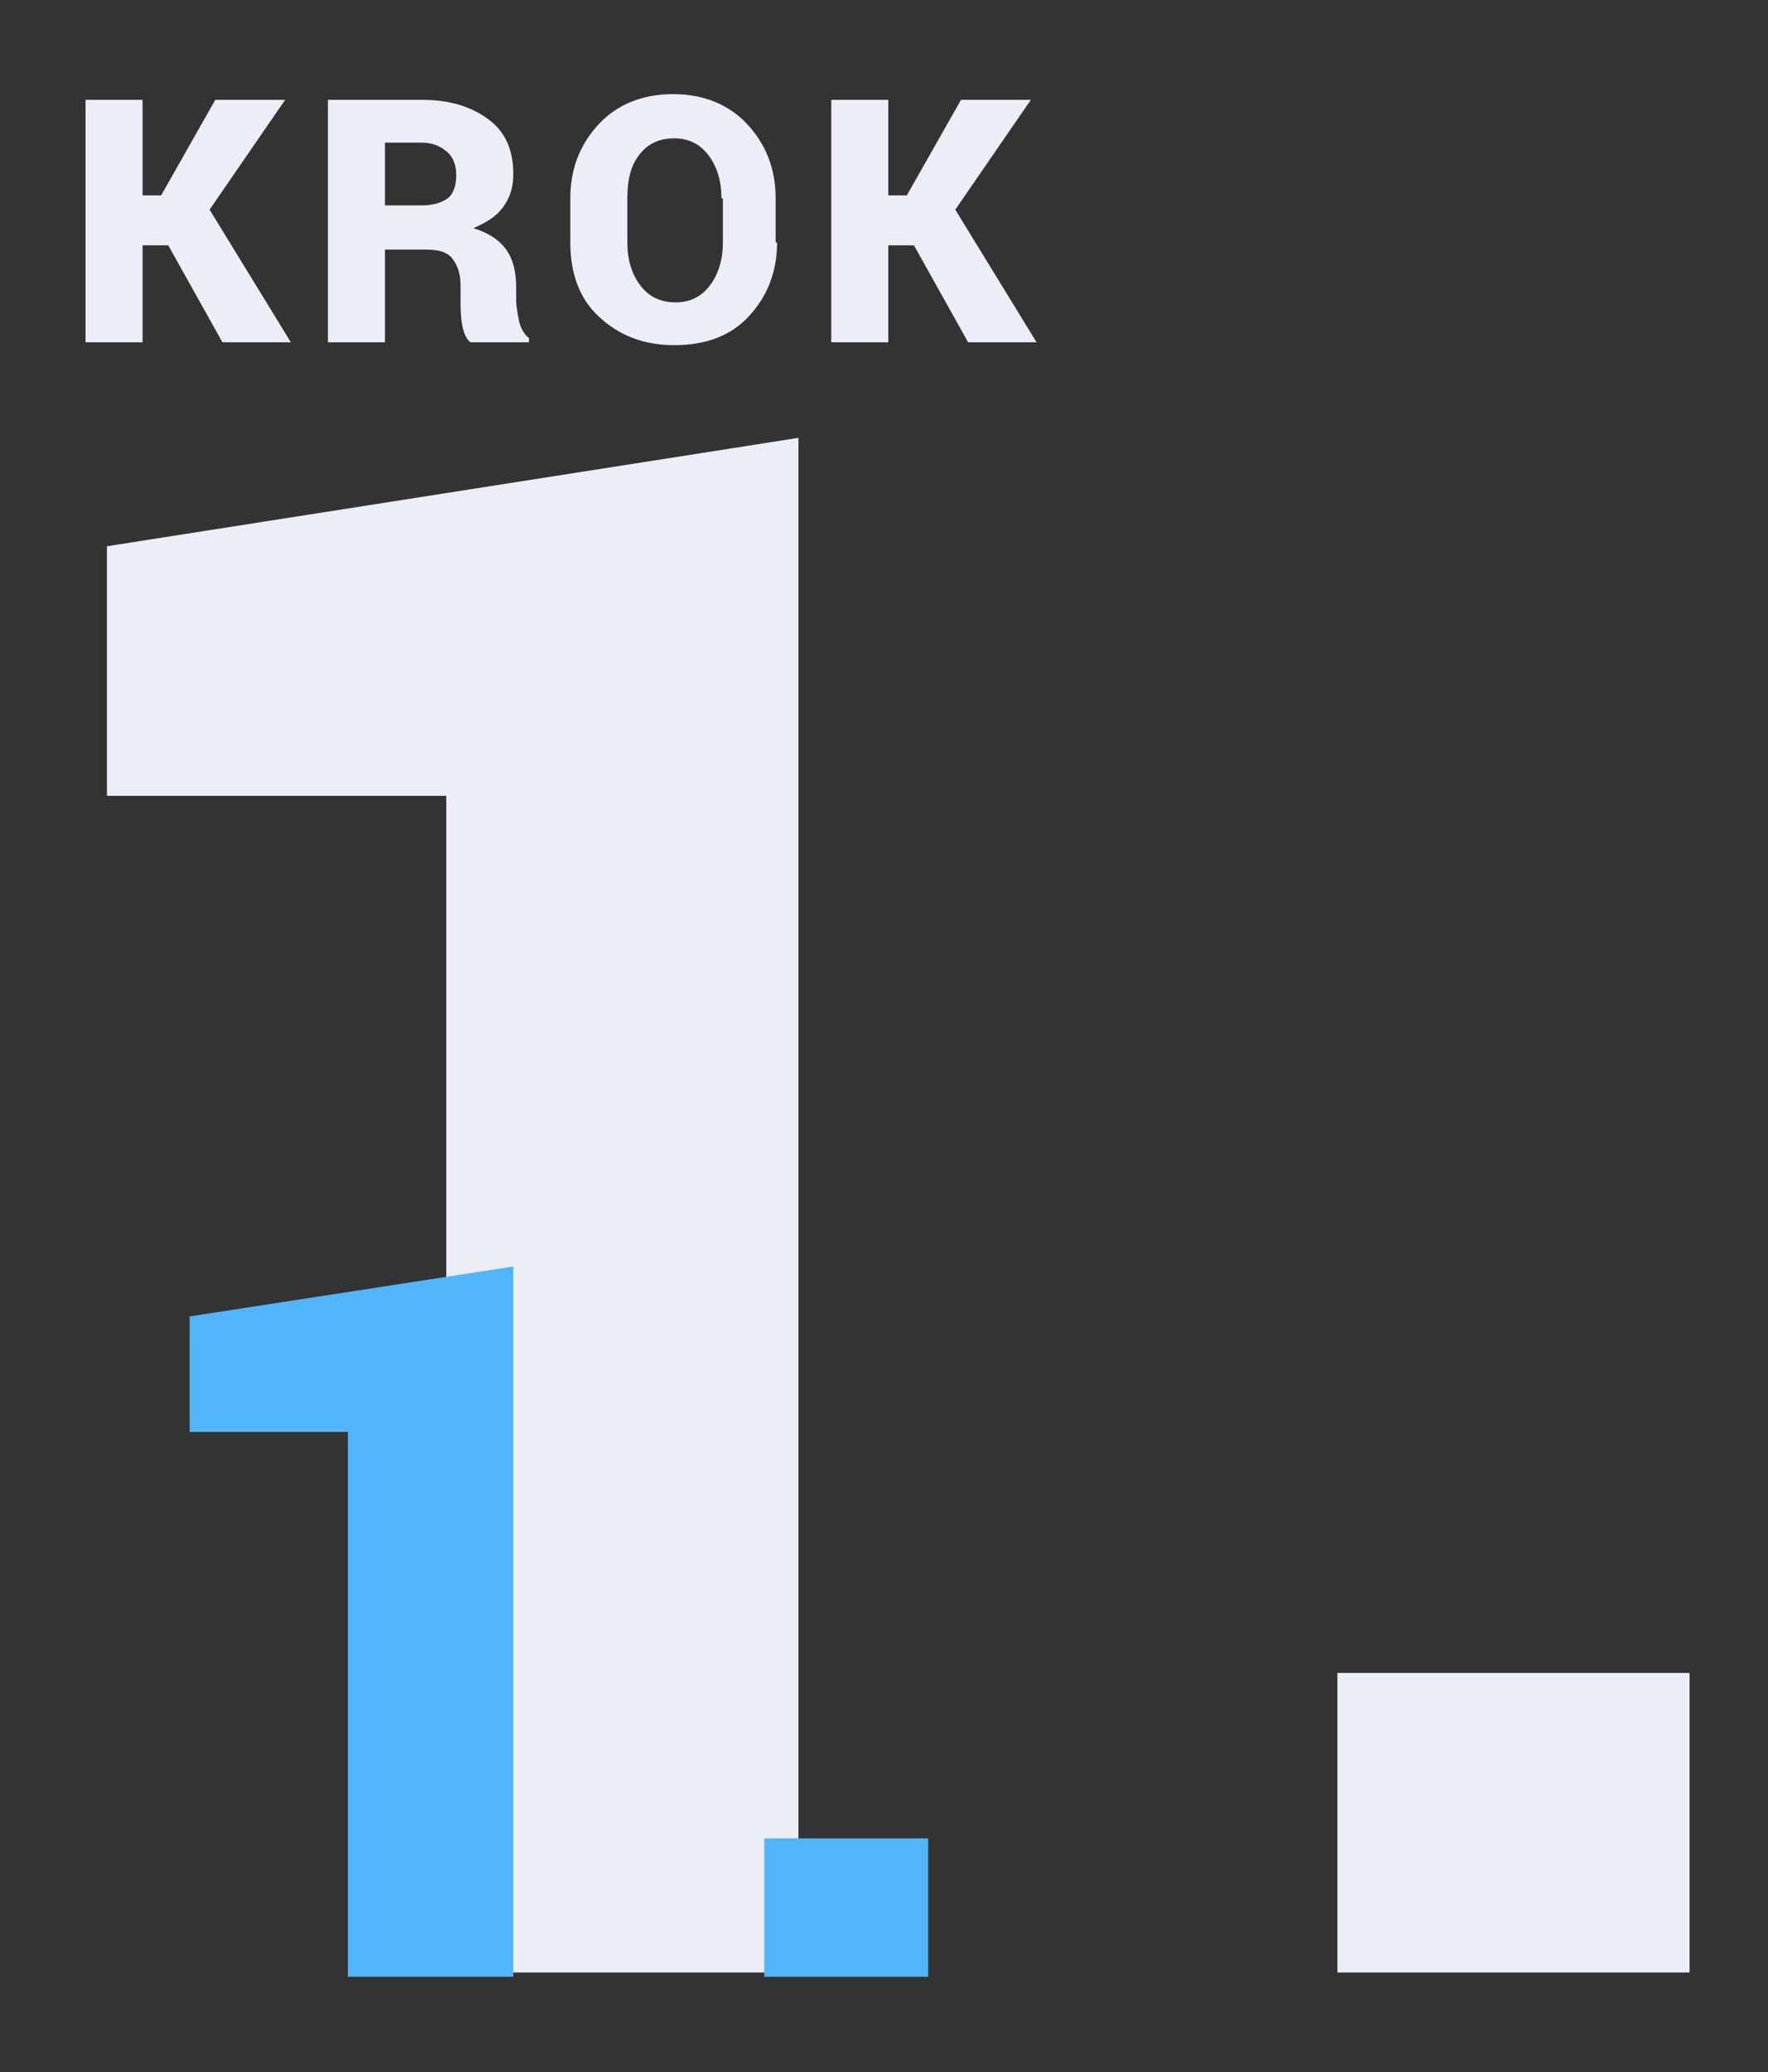
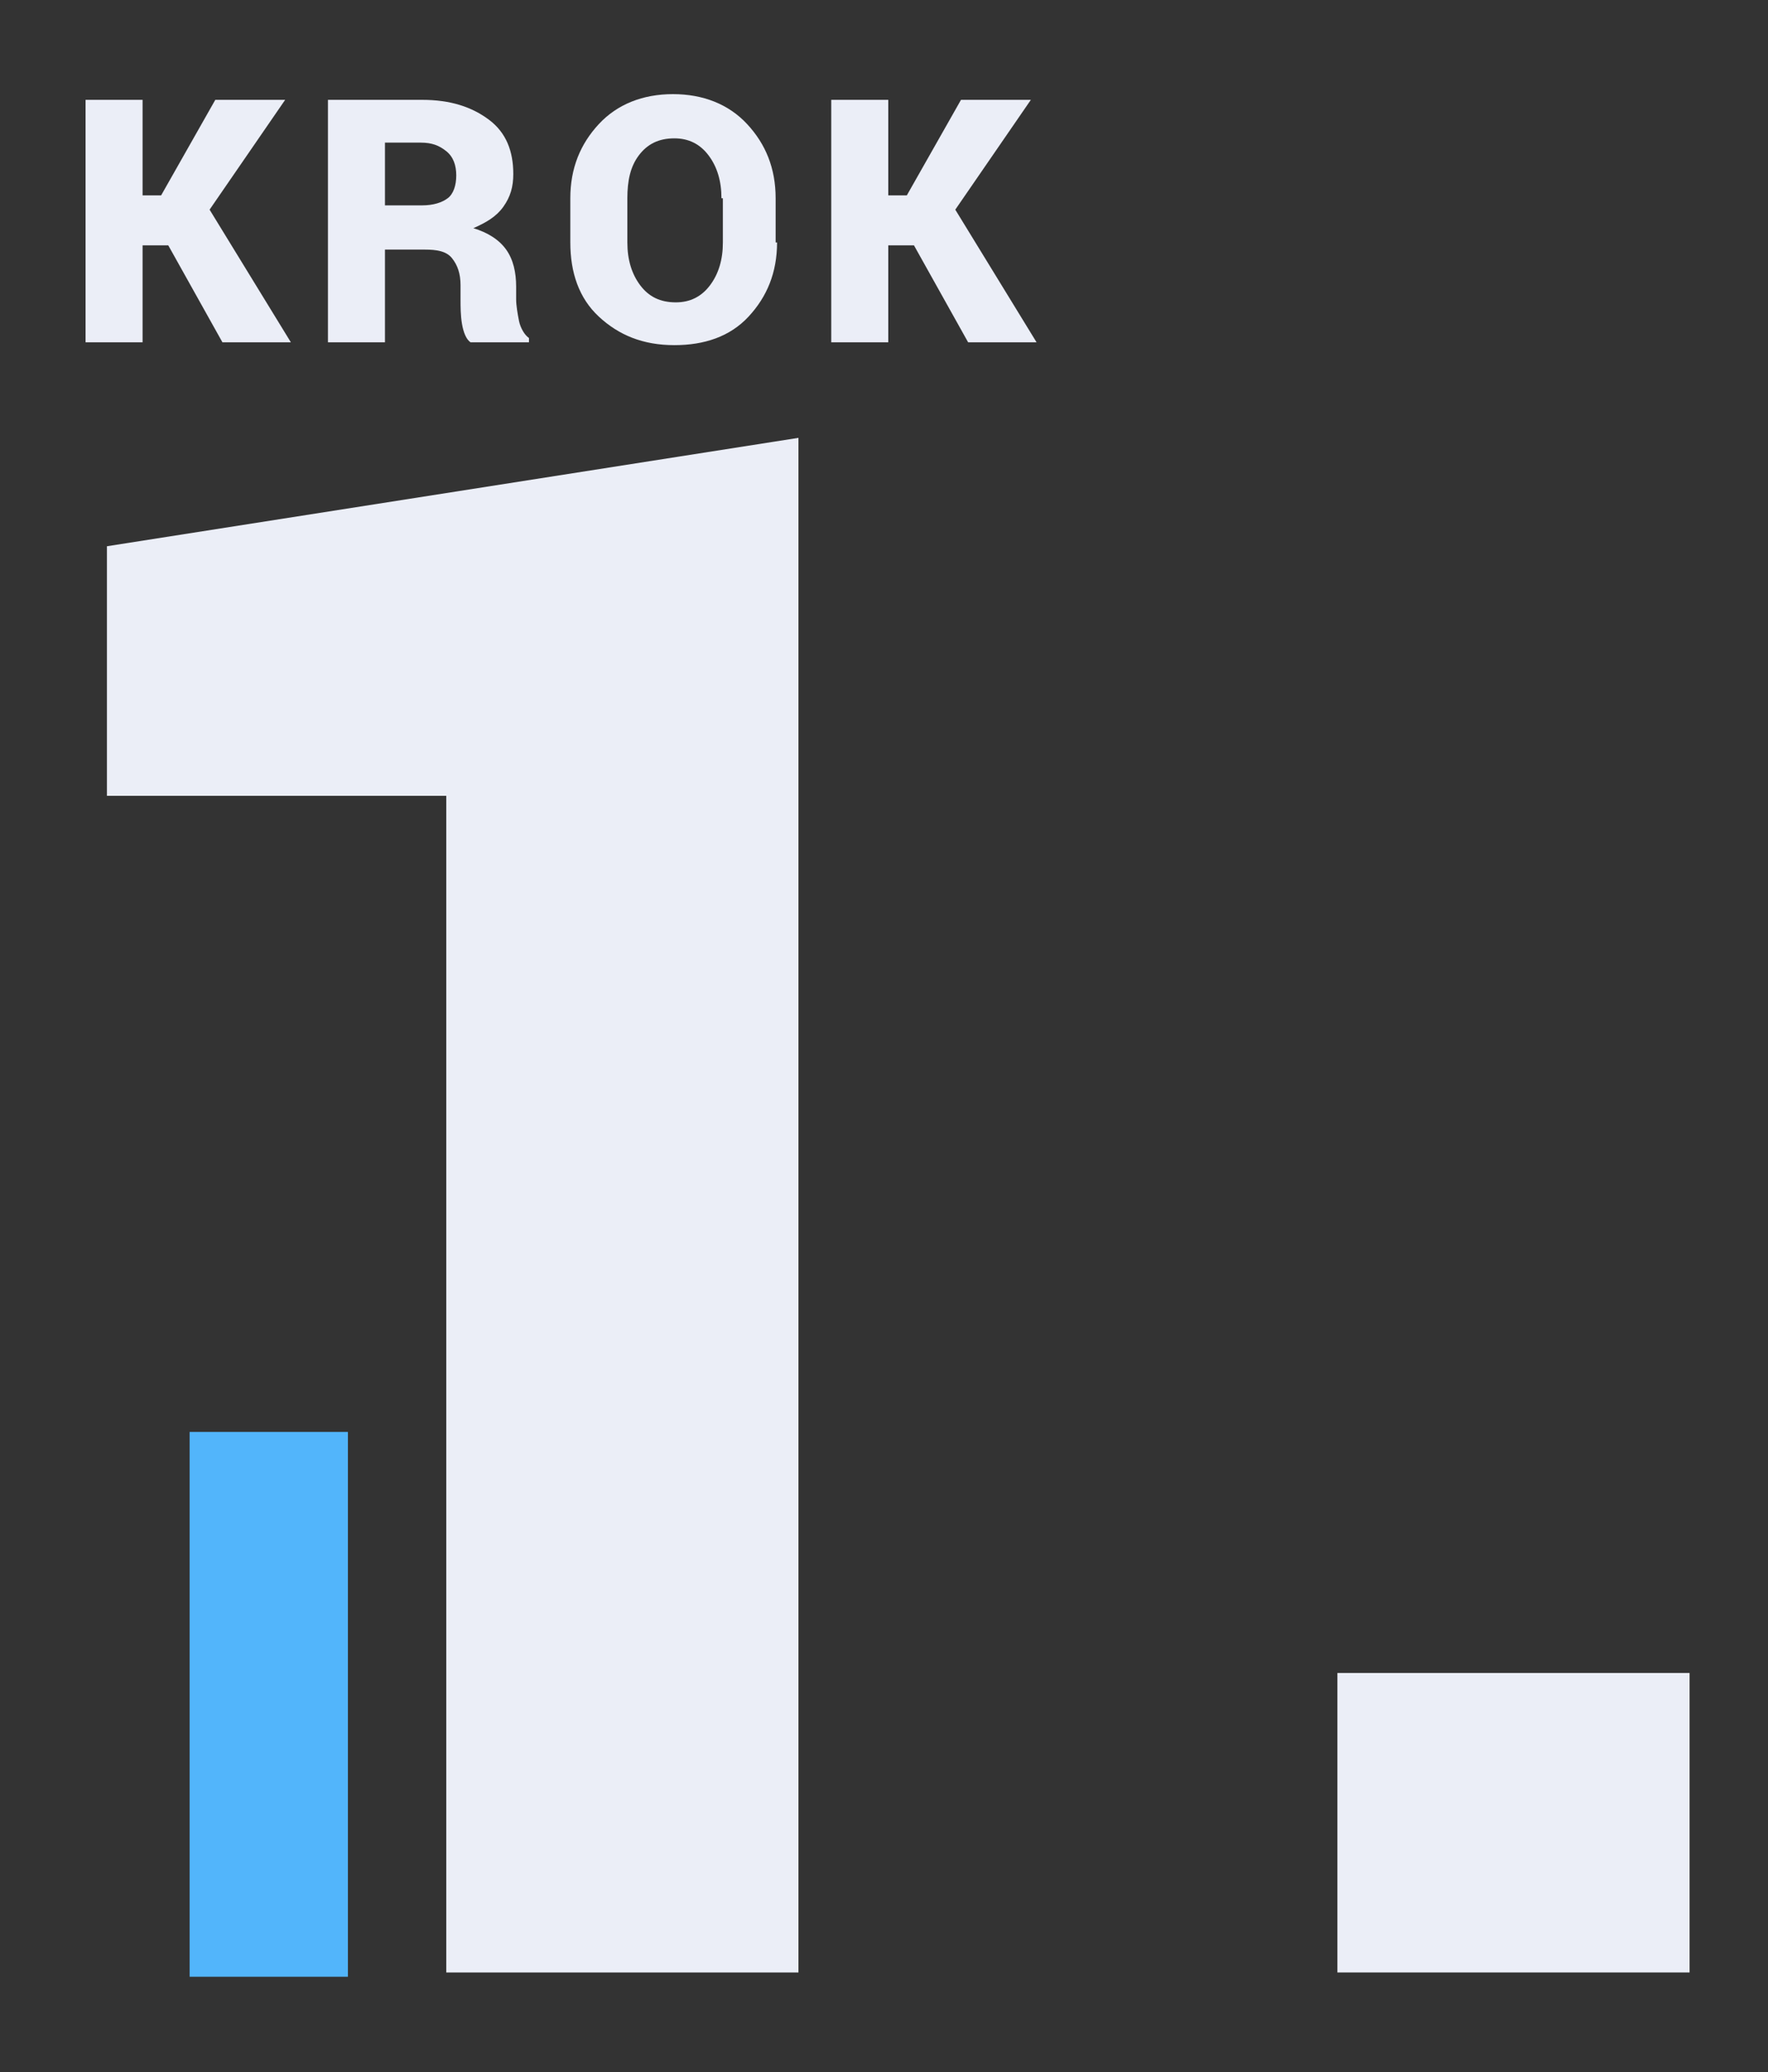
<svg xmlns="http://www.w3.org/2000/svg" version="1.1" id="Layer_1" x="0px" y="0px" viewBox="0 0 124 145.3" style="enable-background:new 0 0 124 145.3;" xml:space="preserve">
  <rect x="0" y="0" width="124" height="145.3" fill="#333333" stroke="none" />
  <style type="text/css">
	.st0{fill:#EBEEF7;}
	.st1{fill:#52B5FB;}
</style>
  <g>
    <path class="st0" d="M11.8,17.2H10V24H6V7h4v6.7h1.3L15.1,7H20l-5.3,7.7l5.7,9.3h-4.8L11.8,17.2z" />
    <path class="st0" d="M27,17.5V24h-4V7h6.6c2,0,3.5,0.5,4.7,1.4s1.7,2.2,1.7,3.8c0,0.9-0.2,1.6-0.7,2.3s-1.2,1.1-2.1,1.5   c1,0.3,1.8,0.8,2.3,1.5s0.7,1.6,0.7,2.6V21c0,0.4,0.1,1,0.2,1.5s0.4,1,0.7,1.2V24H33c-0.3-0.2-0.5-0.7-0.6-1.3s-0.1-1.2-0.1-1.7v-1   c0-0.8-0.2-1.4-0.6-1.9s-1.1-0.6-1.9-0.6H27z M27,14.4h2.6c0.8,0,1.4-0.2,1.8-0.5s0.6-0.9,0.6-1.6c0-0.7-0.2-1.3-0.7-1.7   s-1-0.6-1.8-0.6H27V14.4z" />
    <path class="st0" d="M54.5,17c0,2.1-0.7,3.8-2,5.2s-3.1,2-5.2,2c-2.2,0-3.9-0.7-5.3-2s-2-3.1-2-5.2v-3.1c0-2.1,0.7-3.8,2-5.2   s3.1-2.1,5.2-2.1c2.1,0,3.9,0.7,5.2,2.1s2,3.1,2,5.2V17z M50.6,13.9c0-1.2-0.3-2.2-0.9-3s-1.4-1.2-2.4-1.2c-1.1,0-1.9,0.4-2.5,1.2   s-0.8,1.8-0.8,3V17c0,1.2,0.3,2.2,0.9,3s1.4,1.2,2.5,1.2c1,0,1.8-0.4,2.4-1.2s0.9-1.8,0.9-3V13.9z" />
    <path class="st0" d="M64.1,17.2h-1.8V24h-4V7h4v6.7h1.3L67.4,7h4.9L67,14.7l5.7,9.3h-4.8L64.1,17.2z" />
  </g>
  <g>
    <path class="st0" d="M56,138.3H31.3V55.8H7.5V38.3L56,30.7V138.3z" />
    <path class="st0" d="M118.5,138.3H93.8v-21h24.7V138.3z" />
  </g>
  <g>
-     <path class="st1" d="M36,138.6H24.4v-38.2H13.3v-8.1L36,88.8V138.6z" />
-     <path class="st1" d="M65.1,138.6H53.6v-9.7h11.5V138.6z" />
+     <path class="st1" d="M36,138.6H24.4v-38.2H13.3v-8.1V138.6z" />
  </g>
</svg>